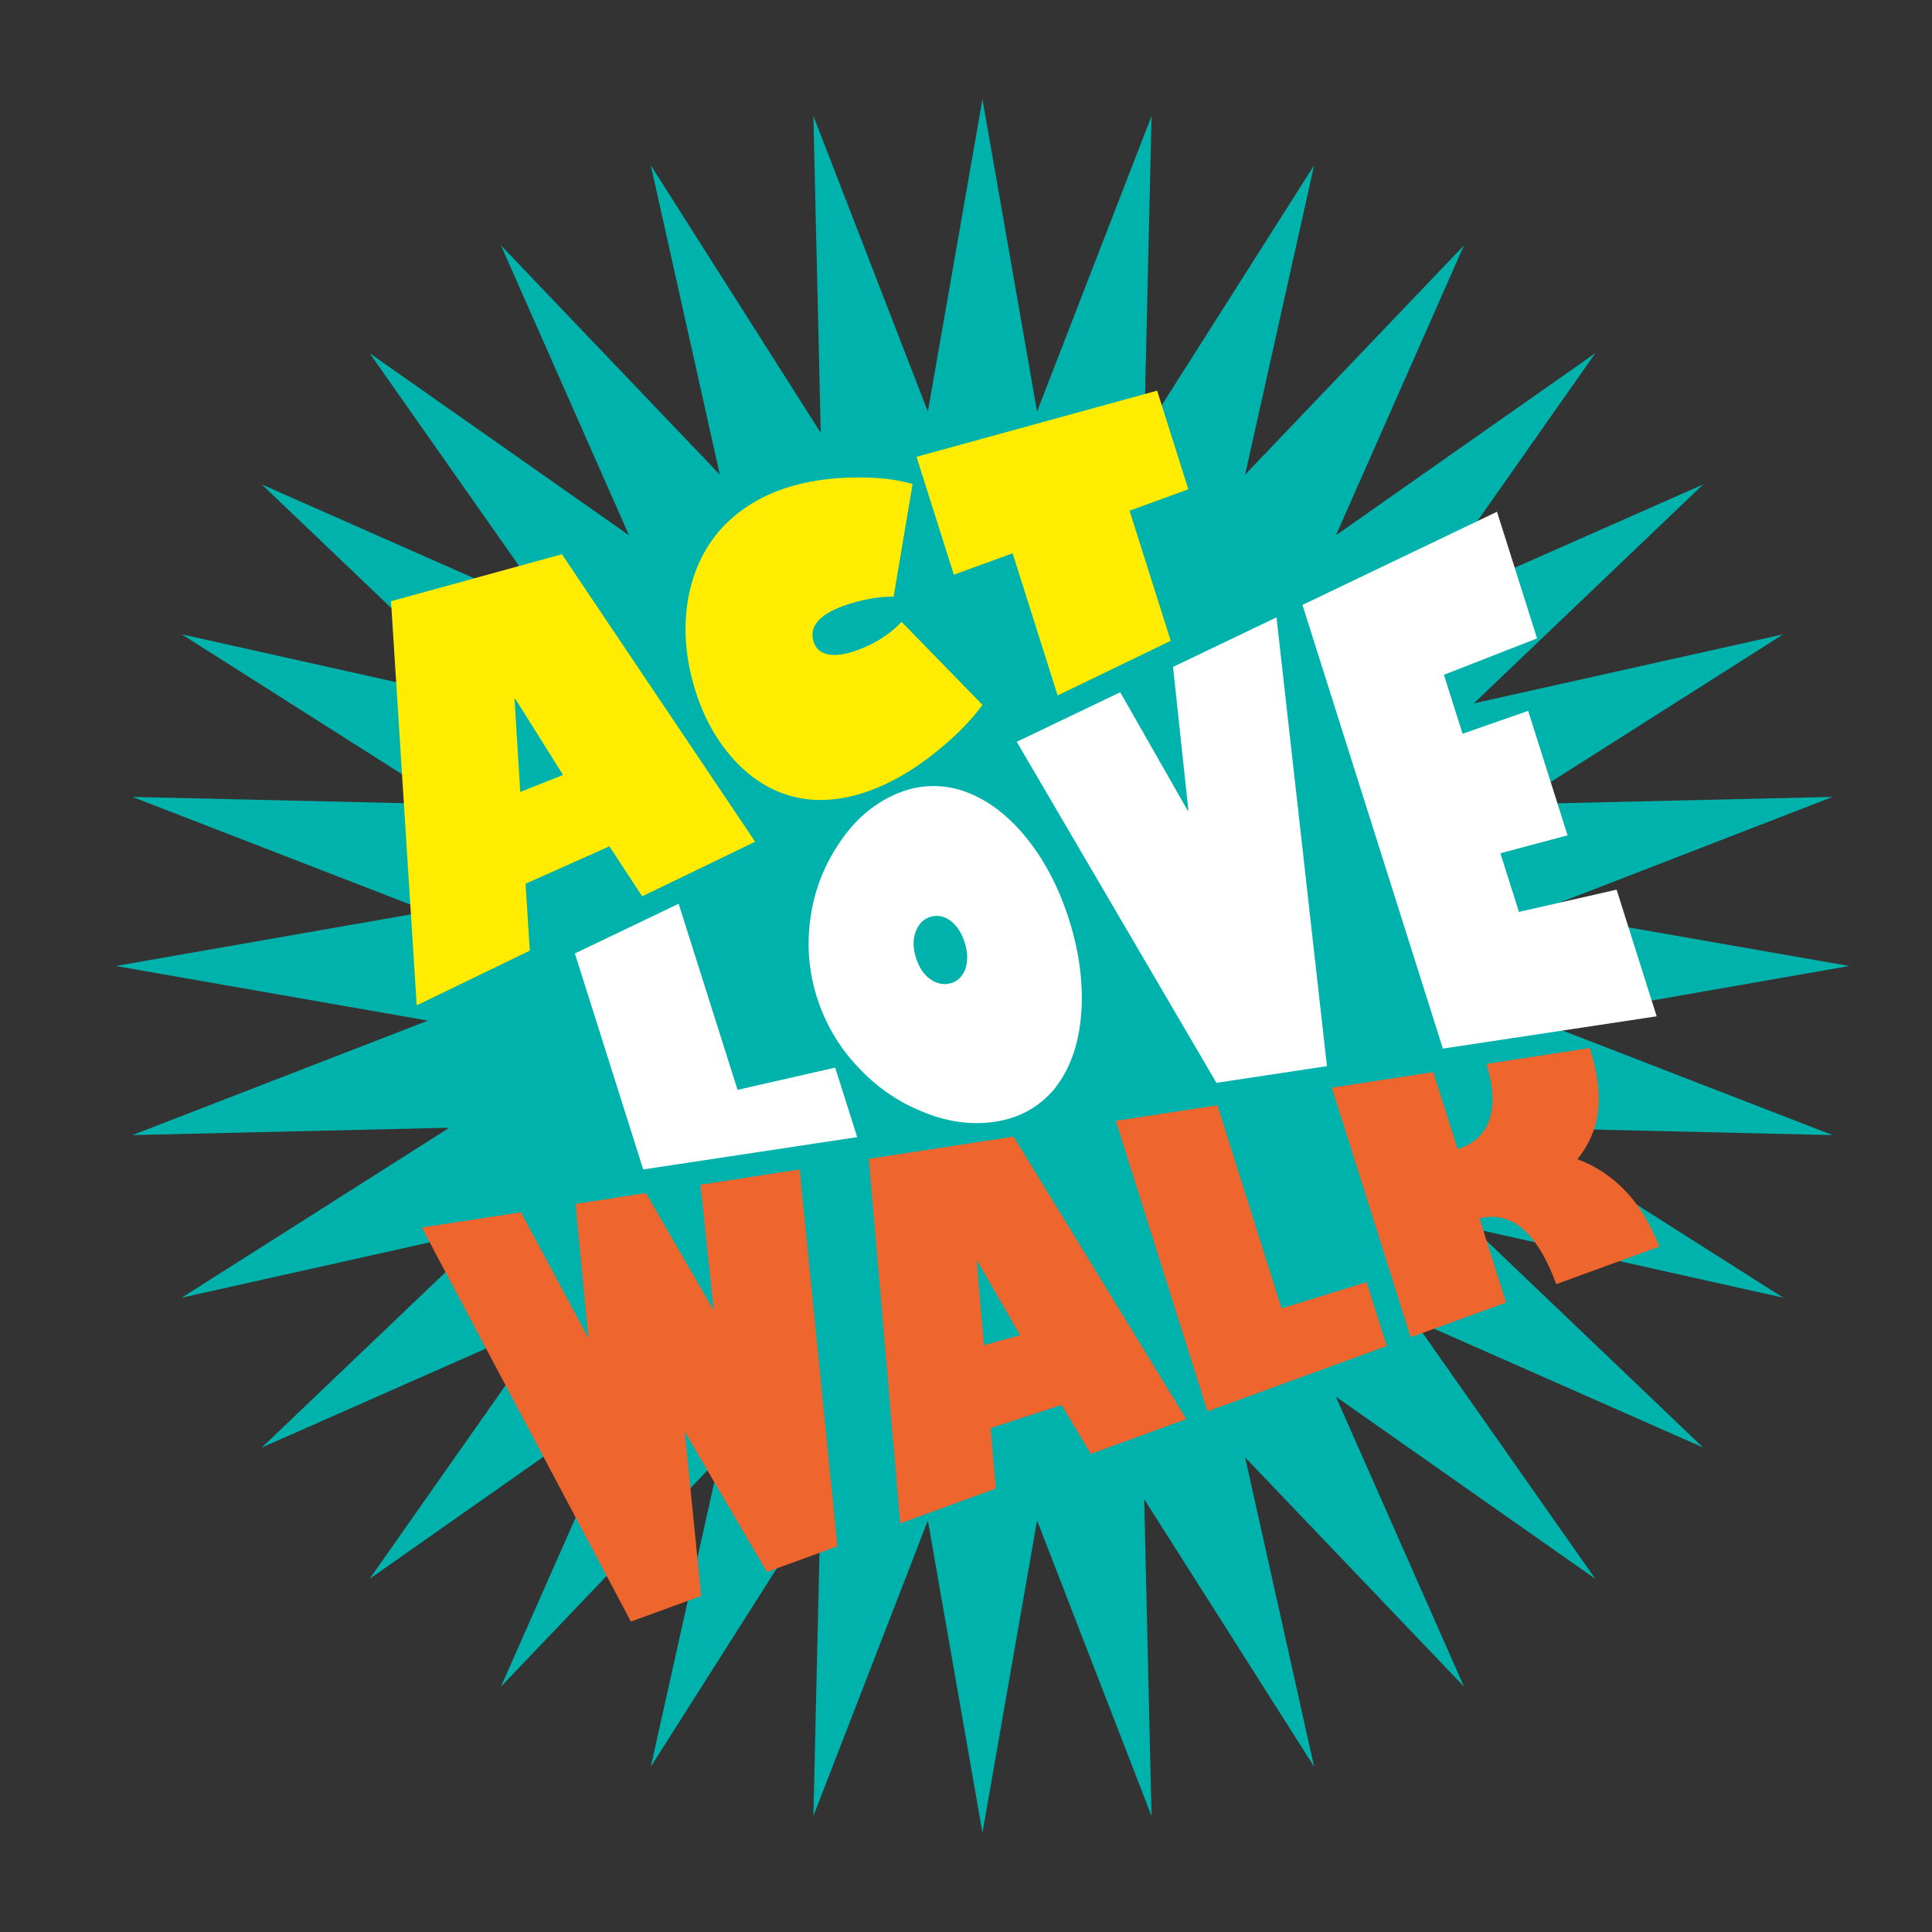
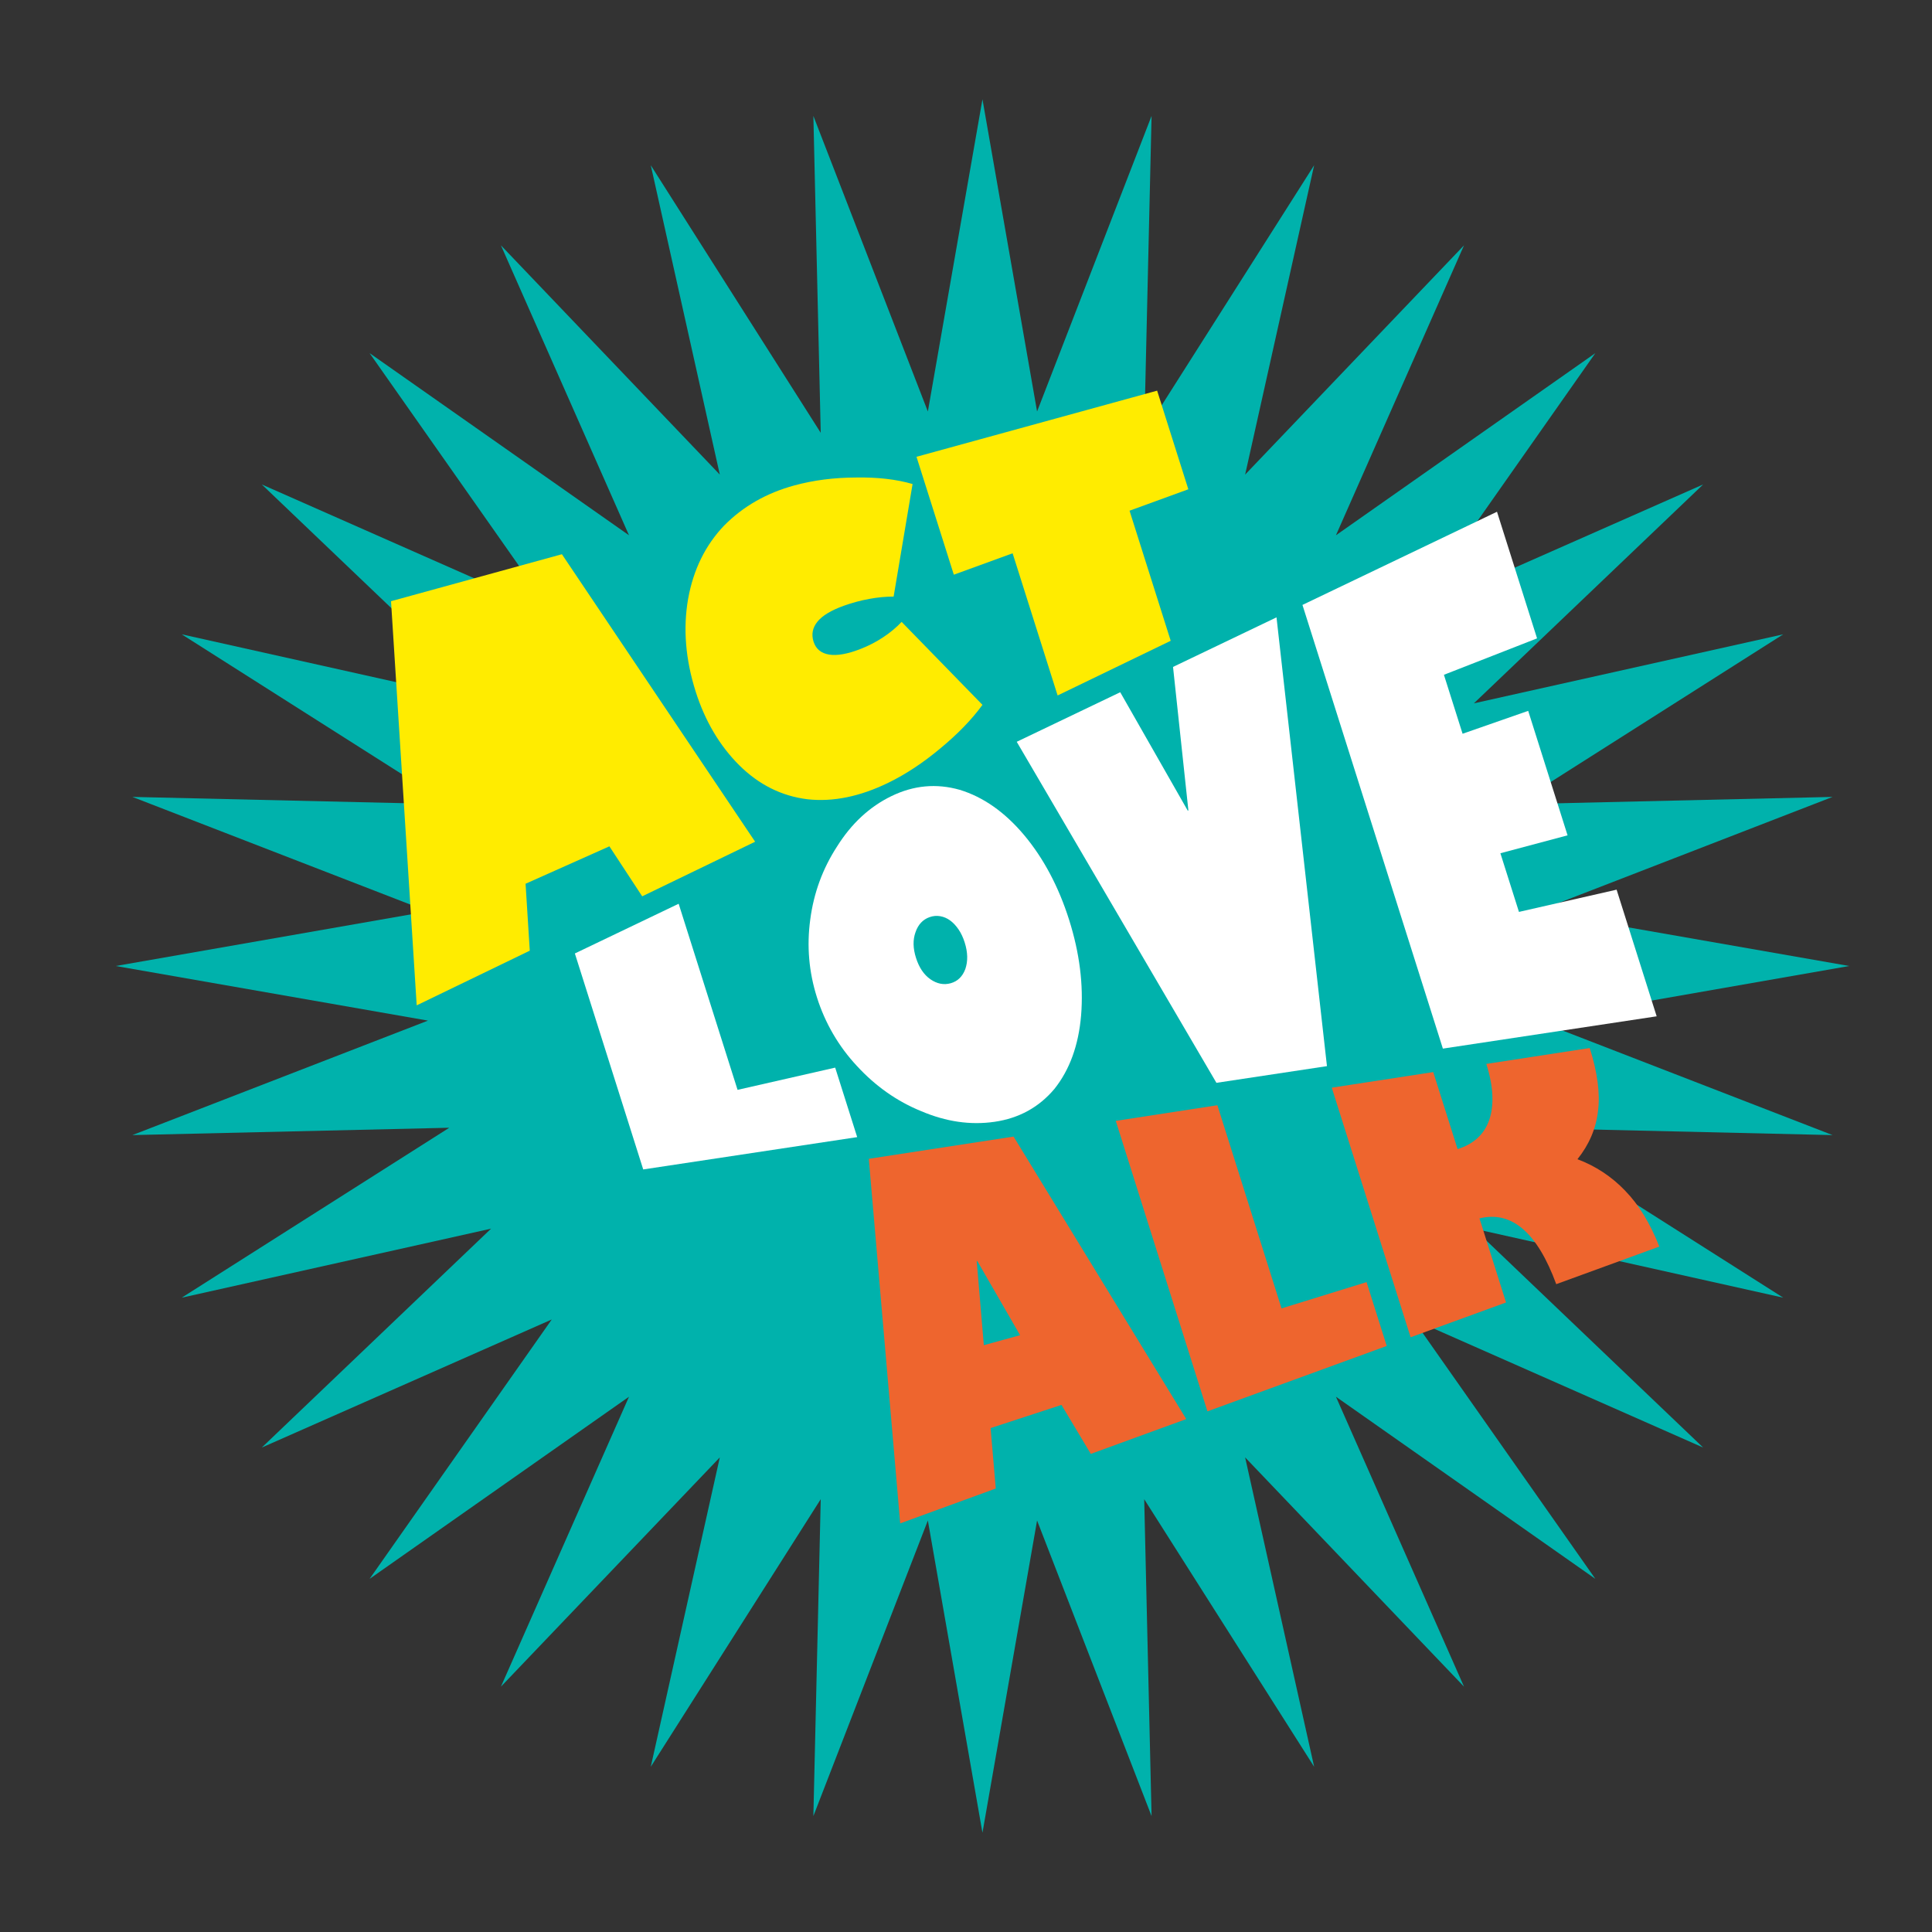
<svg xmlns="http://www.w3.org/2000/svg" id="Ebene_1" version="1.1" viewBox="0 0 1000 1000">
  <rect x="0" y="0" width="1000" height="1000" fill="#333333" stroke="none" />
  <defs>
    <style>
      .st0 {
        fill: #ee652e;
      }

      .st1 {
        fill: #00b2ac;
      }

      .st2 {
        fill: #fff;
      }

      .st3 {
        fill: #ffec00;
      }
    </style>
  </defs>
  <polygon class="st1" points="508.52 51.38 536.79 212.99 596.05 60 592.24 224.02 680.2 85.53 644.48 245.65 757.77 126.99 691.48 277.06 825.75 182.78 731.46 317.04 881.54 250.76 762.87 364.05 923 328.32 784.51 416.28 948.53 412.48 795.54 471.73 957.15 500 795.54 528.27 948.53 587.52 784.51 583.72 923 671.68 762.87 635.95 881.54 749.24 731.46 682.96 825.75 817.22 691.48 722.94 757.77 873.01 644.48 754.35 680.2 914.47 592.24 775.98 596.05 940 536.79 787.01 508.52 948.62 480.26 787.01 421 940 424.81 775.98 336.84 914.47 372.57 754.35 259.28 873.01 325.57 722.94 191.3 817.22 285.59 682.96 135.51 749.24 254.18 635.95 94.05 671.68 232.54 583.72 68.52 587.52 221.51 528.27 59.9 500 221.51 471.73 68.52 412.48 232.54 416.28 94.05 328.32 254.18 364.05 135.51 250.76 285.59 317.04 191.3 182.78 325.57 277.06 259.28 126.99 372.57 245.65 336.84 85.53 424.81 224.02 421 60 480.26 212.99 508.52 51.38" />
  <g>
-     <path class="st3" d="M202.39,311.18l13.29,209.19,58.53-28.3-2.18-34.64,43.39-19.37,16.98,25.88,58.45-28.26-100.01-148.81-88.45,24.31ZM269.27,409.9l-2.94-48.08.36-.12,24.76,39.42-22.18,8.78Z" />
+     <path class="st3" d="M202.39,311.18l13.29,209.19,58.53-28.3-2.18-34.64,43.39-19.37,16.98,25.88,58.45-28.26-100.01-148.81-88.45,24.31ZM269.27,409.9Z" />
    <path class="st3" d="M423.15,321.72c2.57-3.13,7.12-5.85,13.63-8.19,4.3-1.54,8.67-2.72,13.11-3.53,4.43-.82,8.65-1.22,12.65-1.2l9.81-58.27c-8.36-2.44-18.1-3.56-29.22-3.37-11.31.03-21.96,1.37-31.95,4.09-14.34,3.9-26.47,10.77-36.36,20.77-9.7,10.15-15.92,22.78-18.65,37.92-2.67,15.33-1.36,31.35,3.87,47.89,4.83,15.26,12.37,28.06,22.59,38.26,10.18,10.09,21.96,15.96,35.32,17.61,13.31,1.46,27.24-1.43,41.83-8.54,9.11-4.44,18.08-10.38,26.92-17.78,9.07-7.5,16.35-15.02,21.82-22.55l-41.84-42.94c-2.69,2.87-5.85,5.5-9.48,7.91-3.63,2.42-7.57,4.46-11.84,6.12-6.63,2.59-12.04,3.56-16.21,2.89-4.18-.69-6.87-2.93-8.06-6.7-1.2-3.78-.51-7.24,2.05-10.38Z" />
    <polygon class="st3" points="474.38 236.43 493.7 297.46 524.13 286.38 547.42 359.97 605.96 331.67 584.65 264.34 615.08 253.25 598.93 202.2 474.38 236.43" />
  </g>
  <g>
    <polygon class="st2" points="351.27 467.78 297.55 493.51 332.93 605.3 443.68 588.57 432.29 552.6 381.76 564.11 351.27 467.78" />
    <path class="st2" d="M496.75,408.81c-12.13-3.45-23.88-2.3-35.31,3.24-11.43,5.54-20.79,14.3-28.17,26.07-7.47,11.49-12.1,24.12-13.9,37.92-1.84,13.66-.7,27,3.48,40.2s11.14,25.27,20.65,35.46c9.67,10.52,20.78,18.33,33.32,23.44,12.76,5.43,25.44,7.33,37.98,5.5,12.54-1.83,22.88-7.43,30.95-17,7.91-9.91,12.52-22.62,13.83-38.12,1.29-15.79-.8-32.33-6.21-49.42-5.43-17.17-13.23-31.87-23.32-43.9-9.98-11.86-21.08-19.66-33.3-23.39ZM499.65,501.57c-1.45,3.89-3.97,6.34-7.56,7.35-3.58,1.01-7.1.31-10.54-2.07-3.37-2.37-5.85-6.06-7.44-11.08-1.57-4.95-1.65-9.36-.25-13.24,1.36-3.98,3.8-6.6,7.31-7.83,1.81-.64,3.64-.8,5.48-.48,1.84.32,3.55,1.05,5.13,2.2,1.58,1.15,3.03,2.7,4.35,4.63,1.32,1.94,2.38,4.19,3.19,6.75,1.62,5.11,1.73,9.71.33,13.78Z" />
    <polygon class="st2" points="615.11 419.47 614.78 419.59 579.83 358.3 526.26 383.95 629.62 560.47 686.83 551.83 660.72 319.54 607.16 345.2 615.11 419.47" />
    <polygon class="st2" points="795.58 330.42 774.84 264.88 674.15 313.11 746.83 542.76 857.49 526.04 836.75 460.49 786.21 472 776.6 441.64 811.37 432.37 790.99 367.94 757.03 379.79 747.37 349.27 795.58 330.42" />
  </g>
  <g>
-     <polygon class="st0" points="362.51 613.2 369.42 678.35 334.34 617.52 297.85 623.13 304.56 692.59 269.61 627.47 218.34 635.35 326.55 839.32 362.93 826.06 354.41 741 396.96 813.65 433.41 800.36 413.86 605.3 362.51 613.2" />
    <path class="st0" d="M449.69,599.8l16.25,188.7,49.47-18.04-2.68-31.28,36.69-12,15.18,25.35,49.4-18.01-89.38-146.23-74.93,11.51ZM509.23,696.27l-3.68-43.49.3-.07,22.14,38.38-18.76,5.18Z" />
    <polygon class="st0" points="630.12 572.07 577.52 580.16 624.97 730.51 717.77 696.67 707.33 663.62 663.32 677.23 630.12 572.07" />
    <path class="st0" d="M841.19,616.31c-7.09-7.36-15.32-12.79-24.7-16.3,6.08-7.61,9.64-15.96,10.66-25.11,1.12-9-.3-19.79-4.31-32.45l-53.53,8.23c1.89,5.98,2.93,11.38,3.13,16.22.2,4.86-.34,9.15-1.65,12.86-1.29,3.74-3.33,6.86-6.1,9.36-2.77,2.52-6.18,4.4-10.25,5.64l-12.6-39.85-52.52,8.07,40.81,129.19,49.4-18.01-13.76-43.53c16.66-4.08,29.92,7.29,39.74,34.05l53.35-19.45c-4.75-12.08-10.63-21.69-17.68-28.91Z" />
  </g>
</svg>